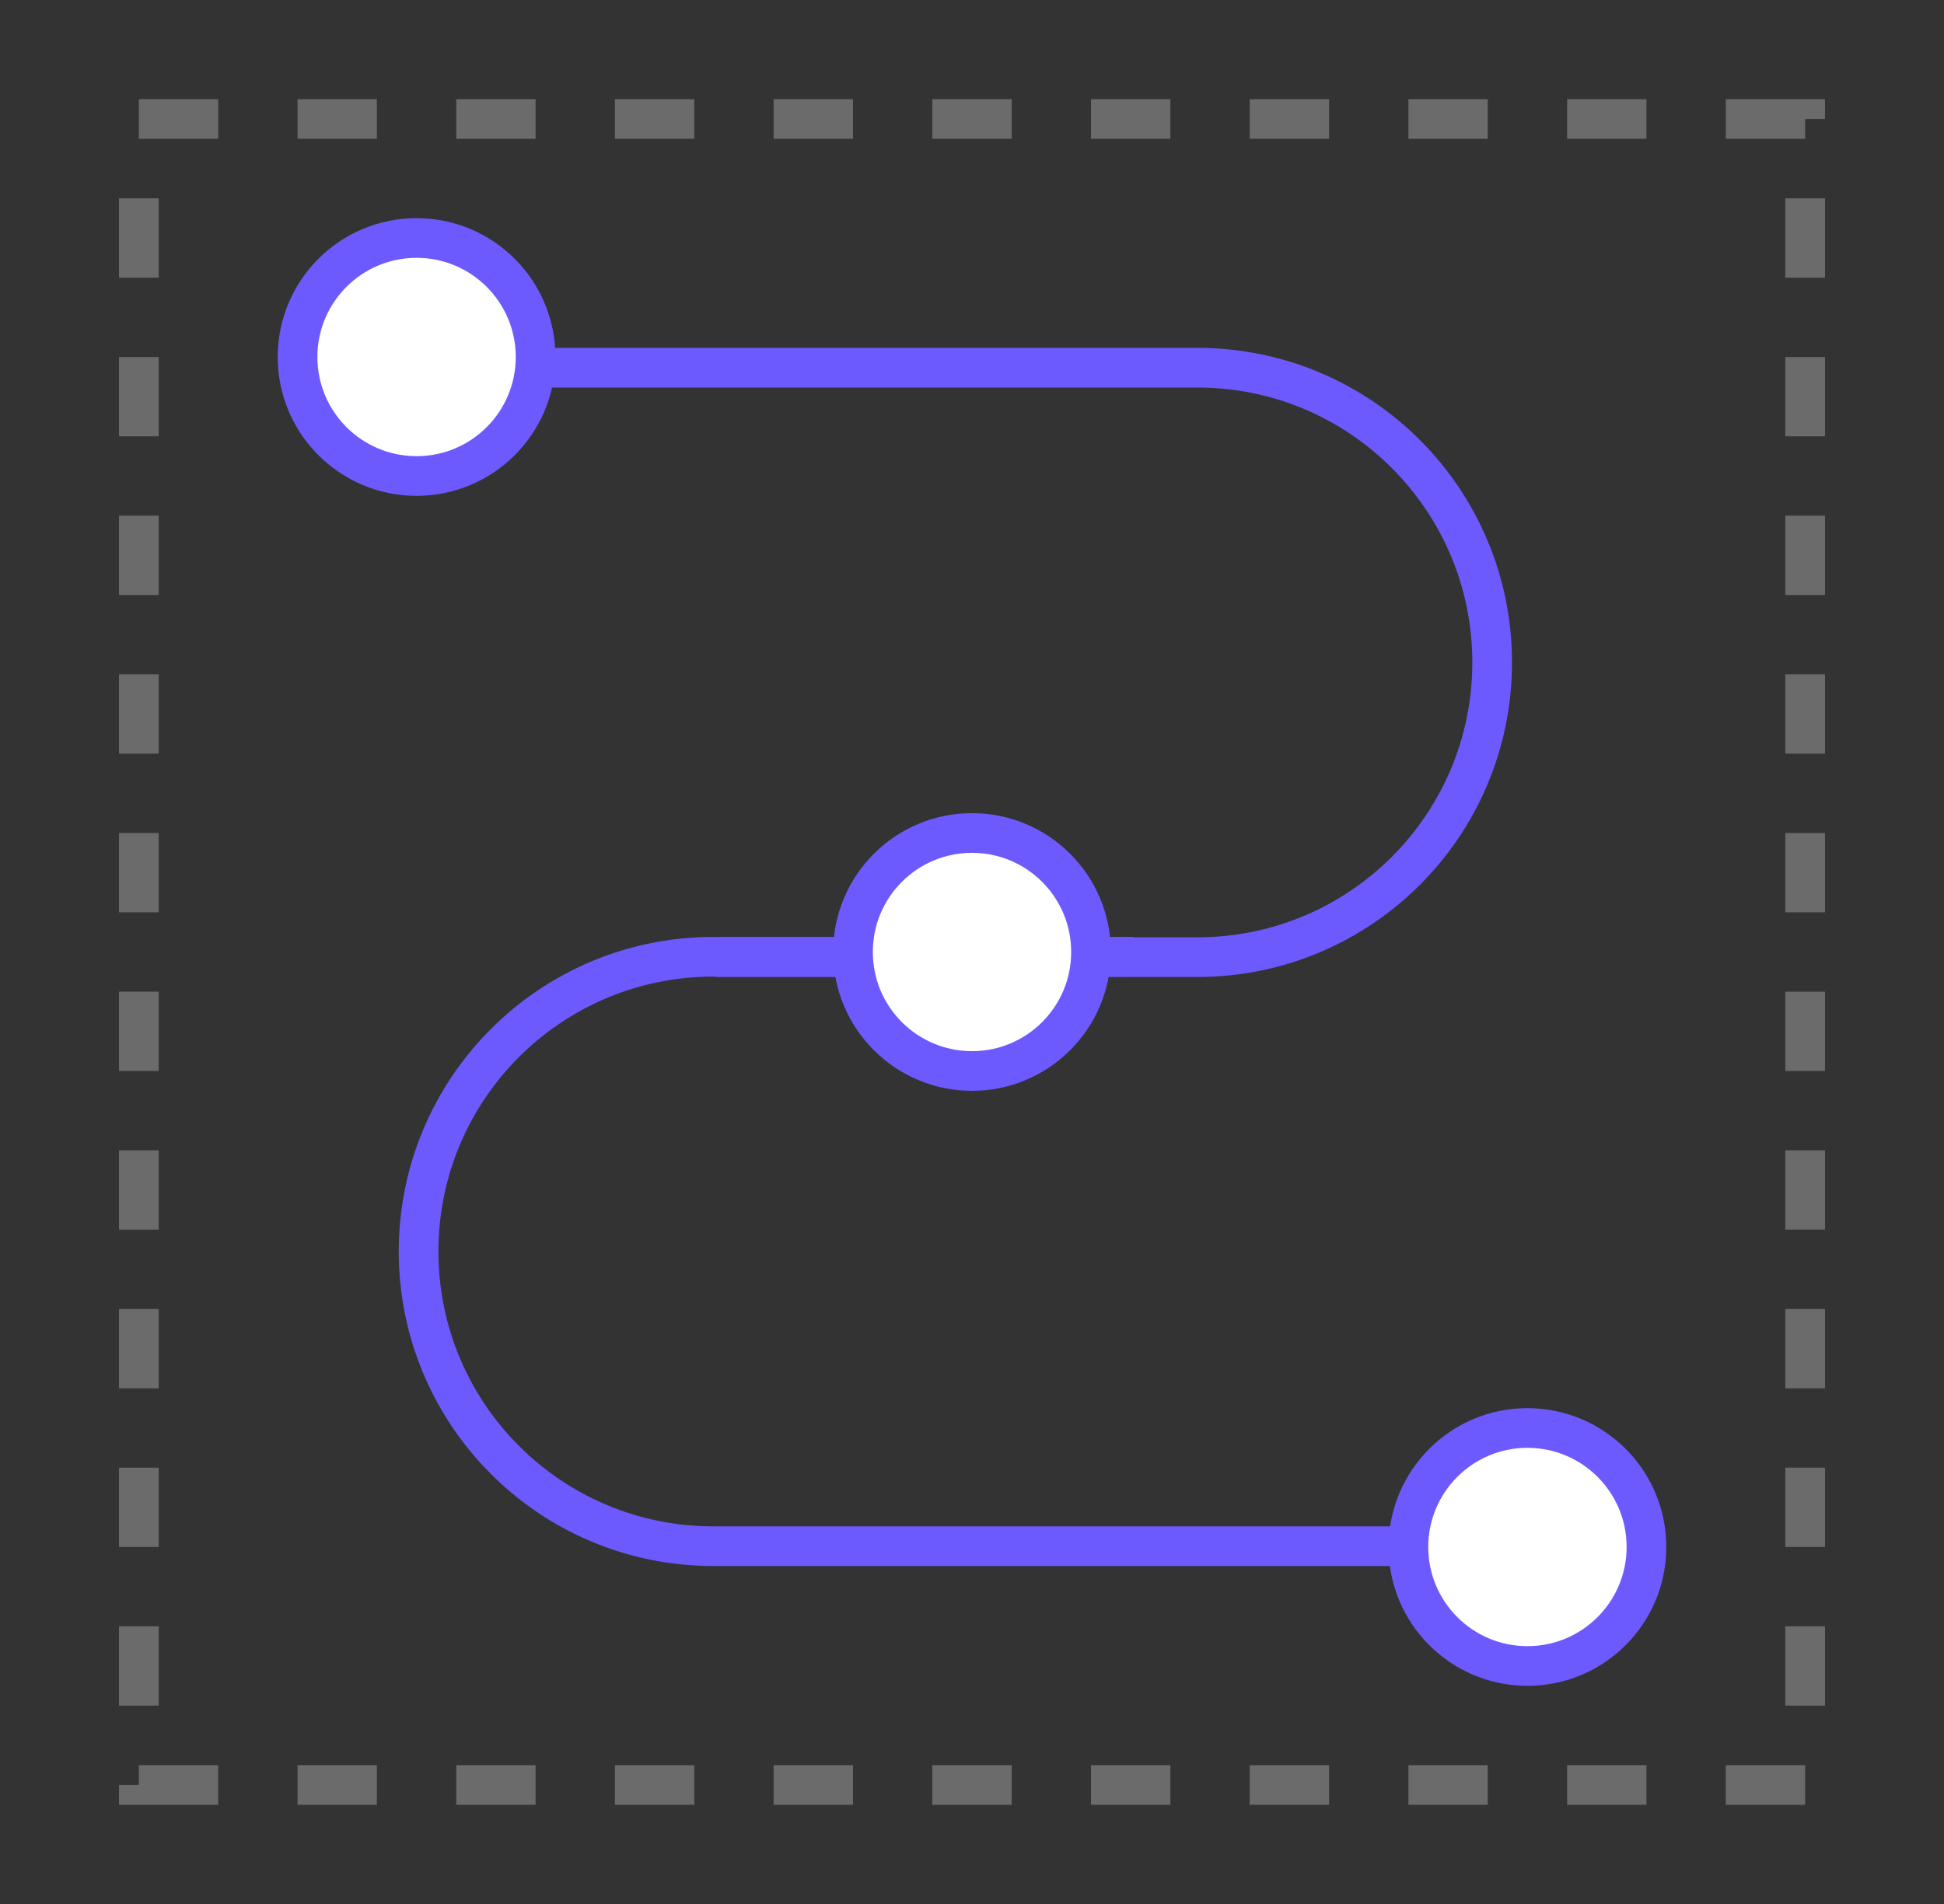
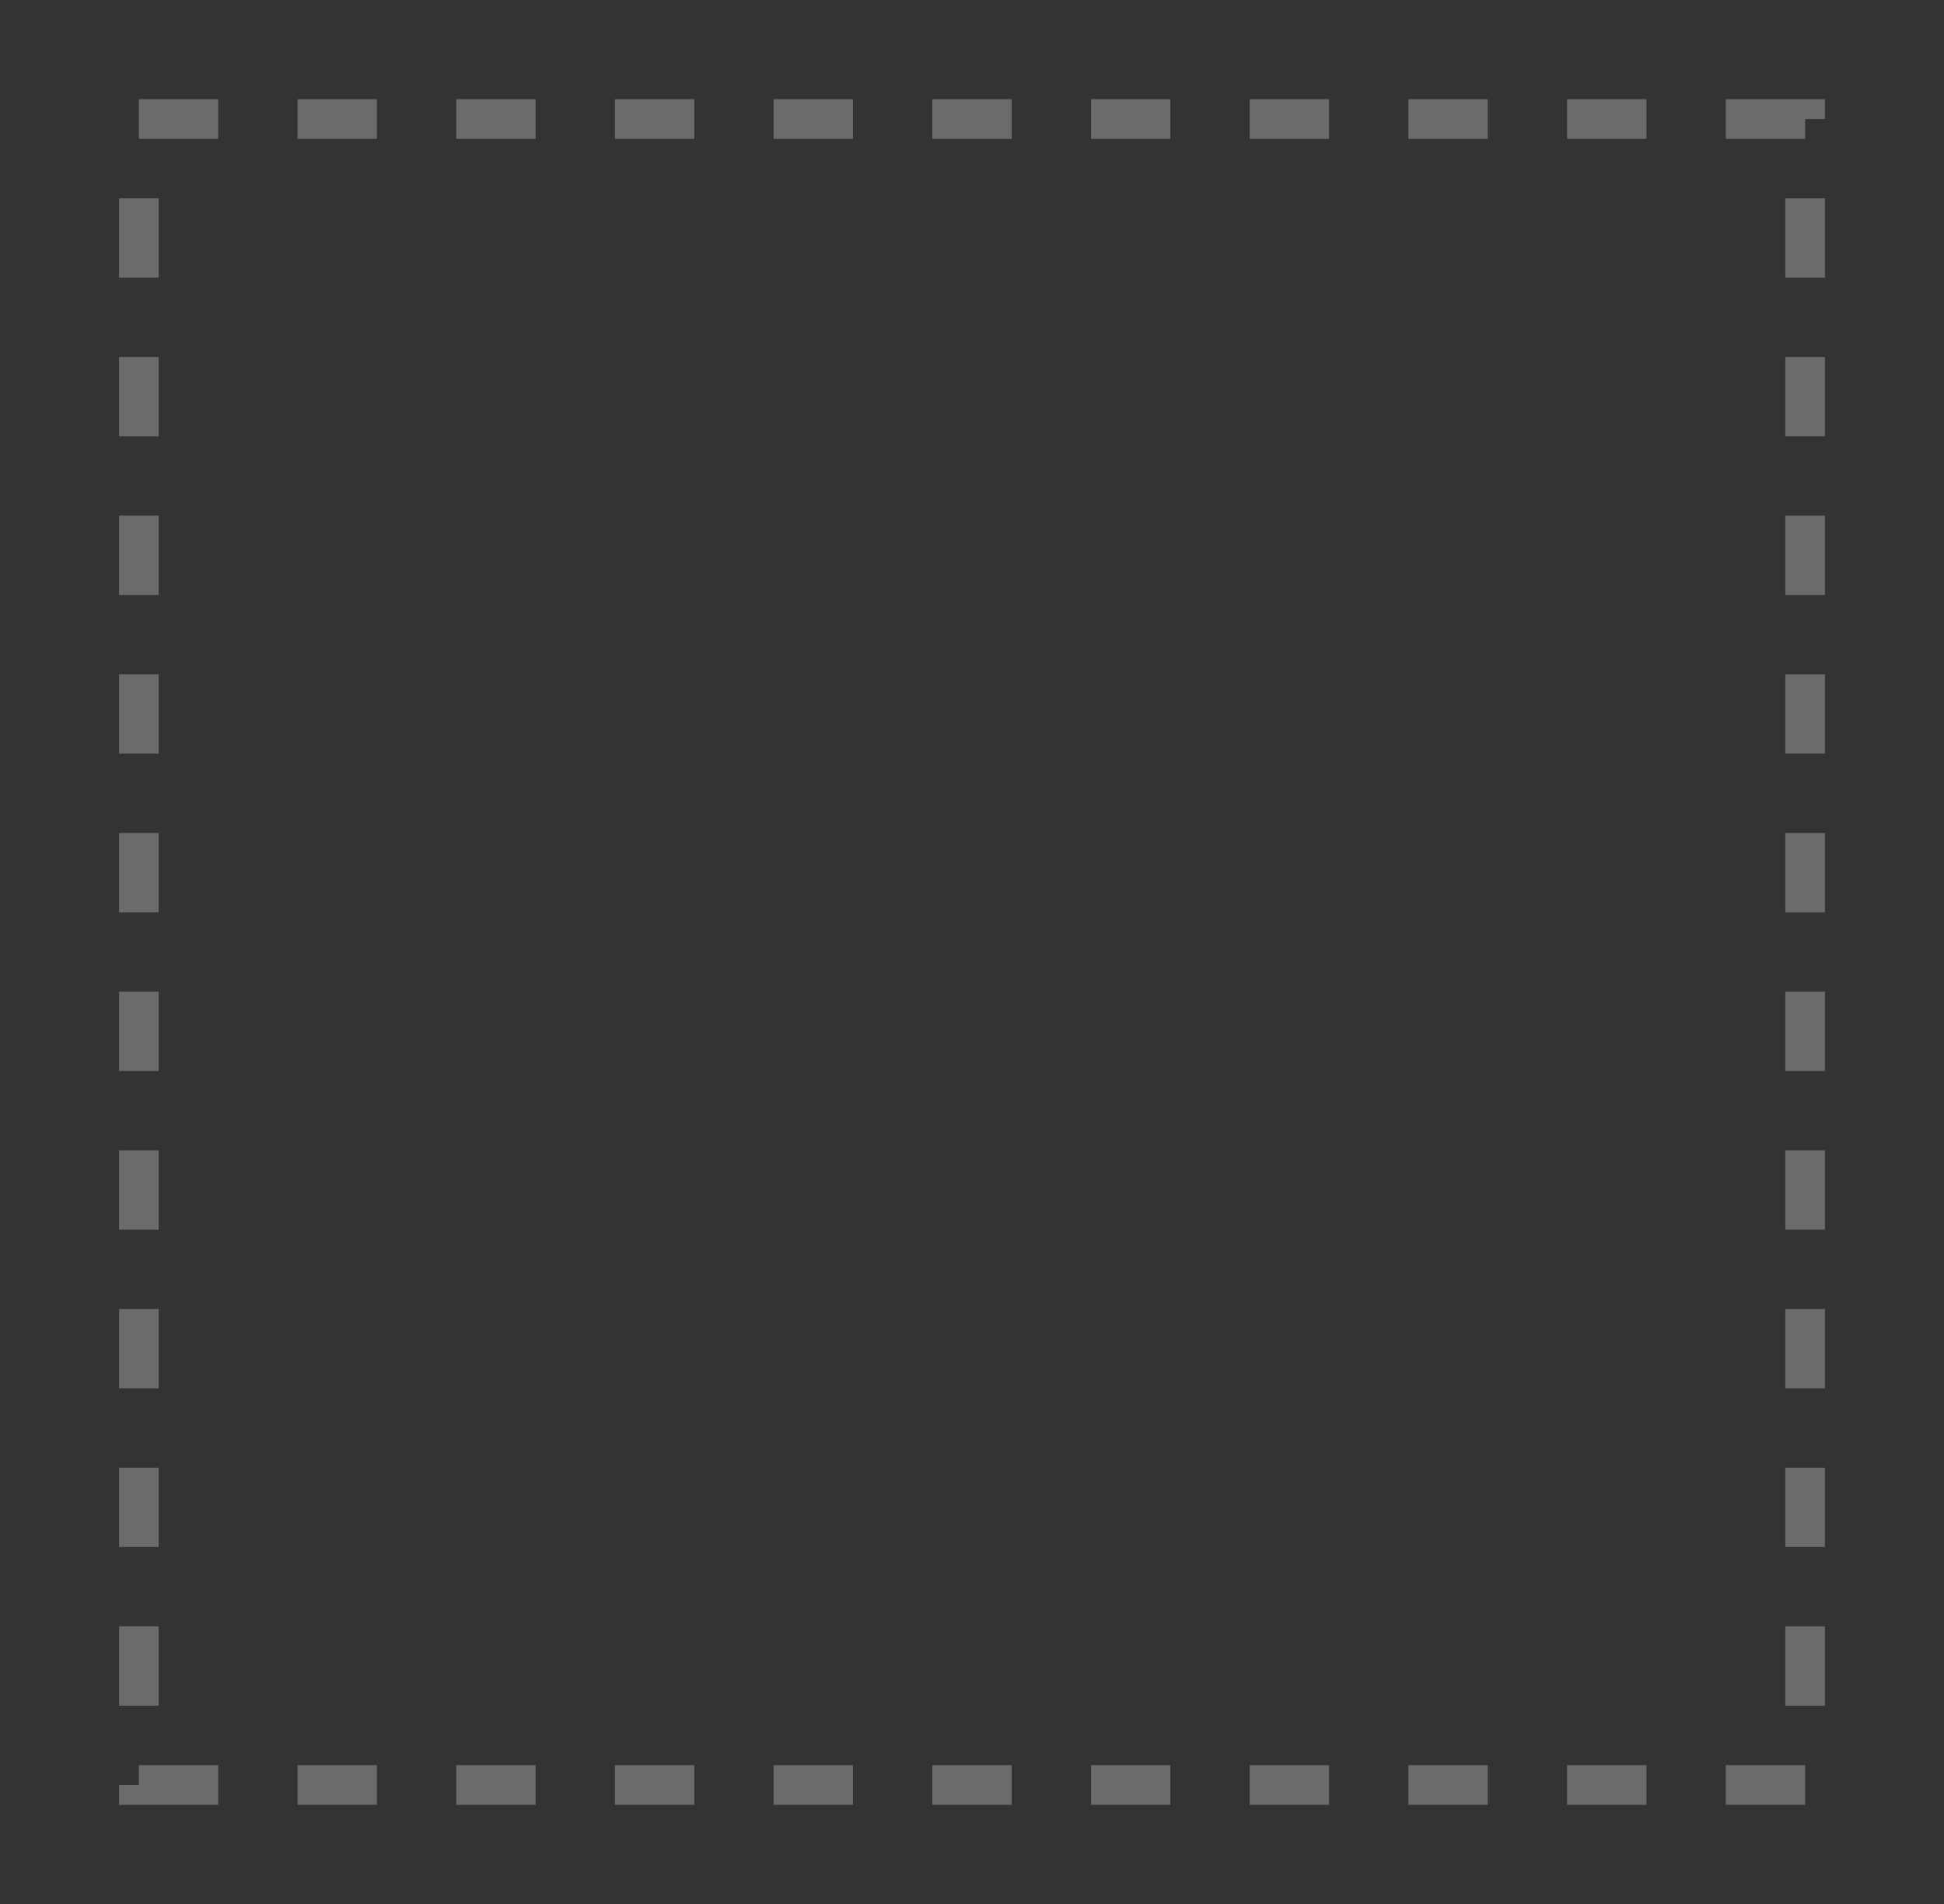
<svg xmlns="http://www.w3.org/2000/svg" width="49" height="48" viewBox="0 0 49 48" fill="none">
  <rect x="0" y="0" width="49" height="48" fill="#333333" stroke="none" />
  <path d="M45.5 3H3.5V45H45.5V3Z" stroke="#6B6B6B" stroke-miterlimit="10" stroke-dasharray="2 2" />
-   <path d="M10.551 9.27H30.181C34.291 9.27 37.611 12.6 37.611 16.7C37.611 20.81 34.281 24.13 30.181 24.13H18.051" stroke="#6D5AFF" stroke-miterlimit="10" />
-   <path d="M37.611 38.98H17.981C13.871 38.98 10.551 35.65 10.551 31.55C10.551 27.44 13.881 24.12 17.981 24.12H28.561" stroke="#6D5AFF" stroke-miterlimit="10" />
-   <path d="M24.5 27C26.157 27 27.5 25.657 27.5 24C27.5 22.343 26.157 21 24.5 21C22.843 21 21.5 22.343 21.5 24C21.5 25.657 22.843 27 24.5 27Z" fill="white" stroke="#6D5AFF" stroke-miterlimit="10" />
-   <path d="M10.5 12C12.157 12 13.5 10.657 13.5 9C13.5 7.343 12.157 6 10.5 6C8.843 6 7.5 7.343 7.5 9C7.5 10.657 8.843 12 10.5 12Z" fill="white" stroke="#6D5AFF" stroke-miterlimit="10" />
-   <path d="M38.5 42C40.157 42 41.5 40.657 41.5 39C41.5 37.343 40.157 36 38.5 36C36.843 36 35.5 37.343 35.5 39C35.5 40.657 36.843 42 38.5 42Z" fill="white" stroke="#6D5AFF" stroke-miterlimit="10" />
</svg>